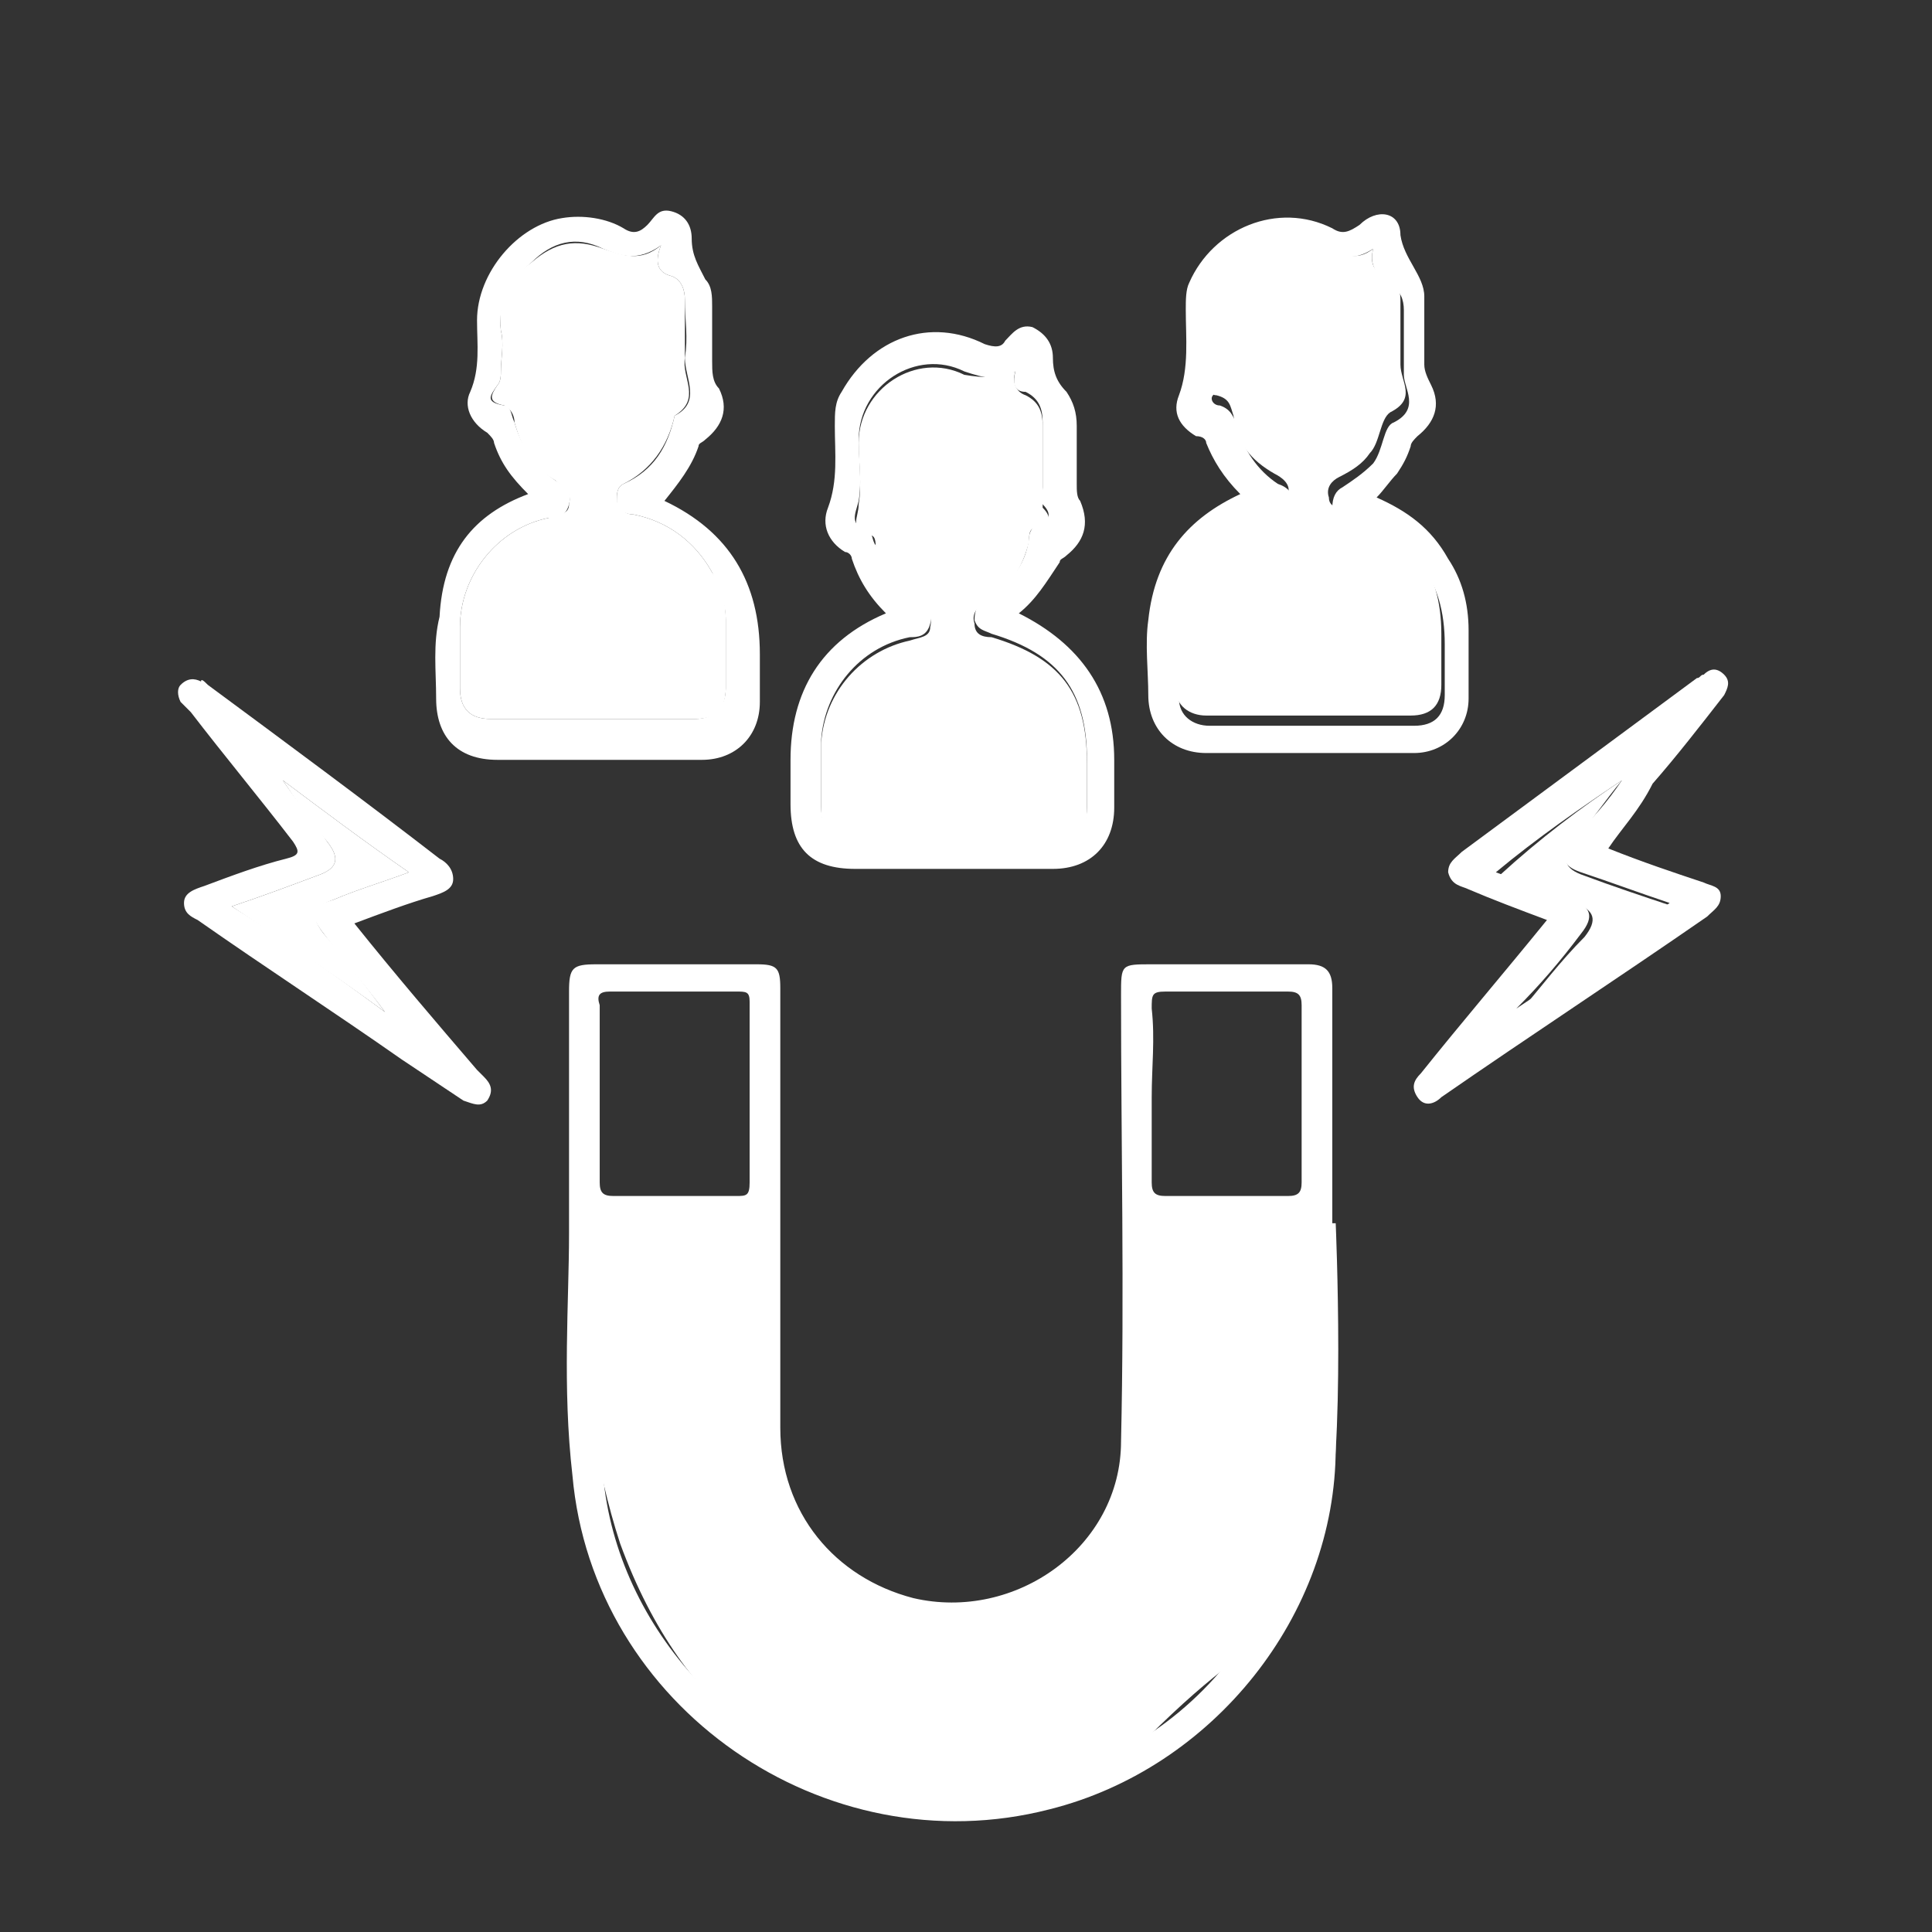
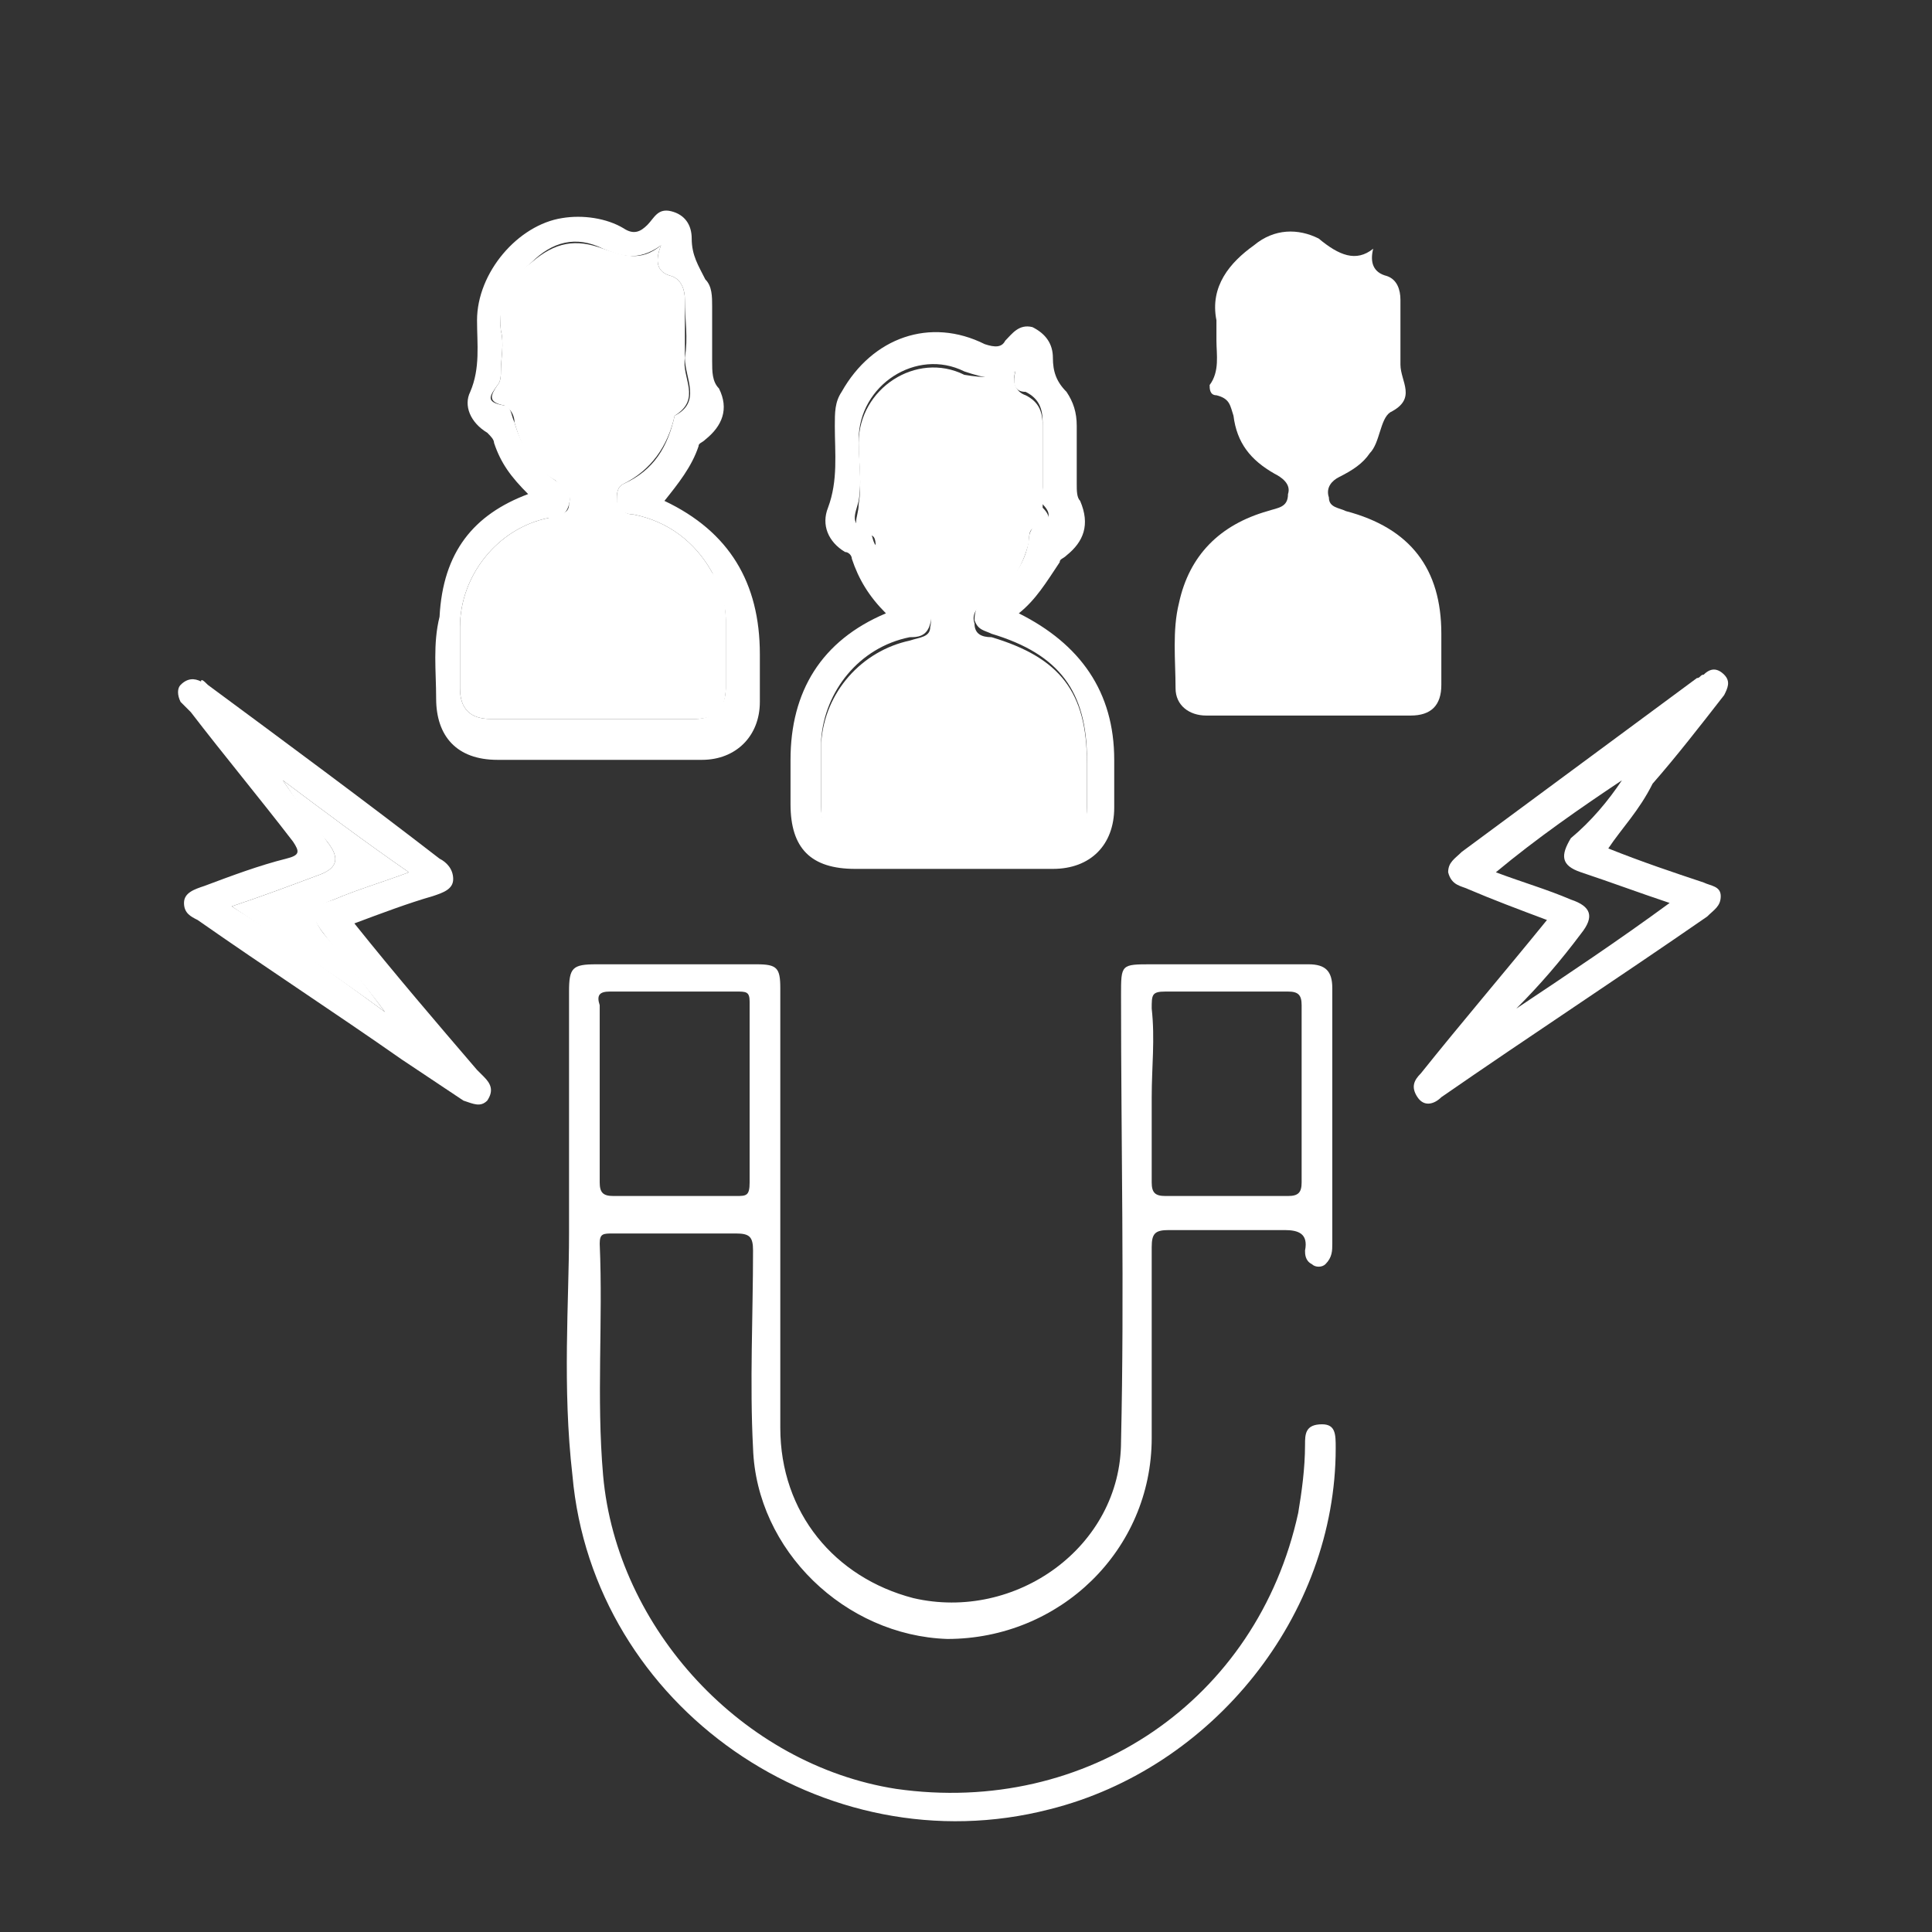
<svg xmlns="http://www.w3.org/2000/svg" version="1.1" id="Layer_1" x="0px" y="0px" viewBox="0 0 56.7 56.7" style="enable-background:new 0 0 56.7 56.7;" xml:space="preserve">
  <rect x="0" y="0" width="56.7" height="56.7" fill="#333333" stroke="none" />
  <style type="text/css">
	.st0{fill:#FFFFFF;}
</style>
  <path class="st0" d="M16.7,36.2c0-2.7,0-4.9,0-7.1c0-0.7,0.1-0.8,0.8-0.8c1.6,0,3.2,0,4.7,0c0.6,0,0.7,0.1,0.7,0.7  c0,4.3,0,8.6,0,12.9c0,2.5,1.6,4.4,3.9,5c3,0.7,6.1-1.5,6.1-4.6c0.1-4.4,0-8.7,0-13.1c0-0.9,0-0.9,0.9-0.9c1.5,0,3.1,0,4.6,0  c0.5,0,0.7,0.2,0.7,0.7c0,2.5,0,5,0,7.5c0,0.2,0,0.4-0.2,0.6c-0.1,0.1-0.3,0.1-0.4,0c-0.2-0.1-0.2-0.3-0.2-0.4  c0.1-0.5-0.2-0.6-0.6-0.6c-1.1,0-2.3,0-3.4,0c-0.4,0-0.5,0.1-0.5,0.5c0,1.9,0,3.7,0,5.6c0,3.3-2.7,5.9-6,5.9c-3-0.1-5.6-2.6-5.7-5.6  c-0.1-1.9,0-3.9,0-5.8c0-0.4-0.1-0.5-0.5-0.5c-1.2,0-2.4,0-3.6,0c-0.3,0-0.4,0-0.4,0.3c0.1,2.3-0.1,4.5,0.1,6.8  c0.4,4.5,4.1,8.5,8.6,9.2c5.6,0.8,10.6-2.6,11.8-8.1c0.1-0.6,0.2-1.3,0.2-2c0-0.3,0-0.6,0.5-0.6c0.4,0,0.4,0.3,0.4,0.7  c0,4.9-3.6,9.4-8.4,10.6c-6.6,1.7-13.4-3-14-9.8C16.5,40.7,16.7,38.2,16.7,36.2z M17.6,32.1c0,0.9,0,1.7,0,2.6  c0,0.3,0.1,0.4,0.4,0.4c1.2,0,2.4,0,3.6,0c0.3,0,0.4,0,0.4-0.4c0-1.8,0-3.5,0-5.3c0-0.3-0.1-0.3-0.4-0.3c-1.2,0-2.5,0-3.7,0  c-0.3,0-0.4,0.1-0.3,0.4C17.6,30.4,17.6,31.3,17.6,32.1z M33.8,32.2c0,0.8,0,1.7,0,2.5c0,0.3,0.1,0.4,0.4,0.4c1.2,0,2.4,0,3.6,0  c0.3,0,0.4-0.1,0.4-0.4c0-1.7,0-3.4,0-5.2c0-0.3-0.1-0.4-0.4-0.4c-1.2,0-2.4,0-3.6,0c-0.4,0-0.4,0.1-0.4,0.5  C33.9,30.5,33.8,31.3,33.8,32.2z" />
  <path class="st0" d="M29.9,18c1.8,0.9,2.8,2.3,2.8,4.3c0,0.5,0,0.9,0,1.4c0,1.1-0.7,1.8-1.8,1.8c-1.9,0-3.9,0-5.8,0  c-1.3,0-1.9-0.6-1.9-1.9c0-0.4,0-0.8,0-1.3c0-2,0.9-3.5,2.8-4.3c-0.5-0.5-0.8-1-1-1.6c0-0.1-0.1-0.2-0.2-0.2  c-0.5-0.3-0.7-0.8-0.5-1.3c0.3-0.8,0.2-1.6,0.2-2.4c0-0.4,0-0.7,0.2-1c0.9-1.6,2.6-2.2,4.2-1.4c0.3,0.1,0.5,0.1,0.6-0.1  c0.2-0.2,0.4-0.5,0.8-0.4c0.4,0.2,0.6,0.5,0.6,0.9c0,0.4,0.1,0.7,0.4,1c0.2,0.3,0.3,0.6,0.3,1c0,0.6,0,1.1,0,1.7  c0,0.2,0,0.4,0.1,0.5c0.3,0.7,0.1,1.2-0.4,1.6c-0.1,0.1-0.2,0.1-0.2,0.2C30.7,17.1,30.4,17.6,29.9,18z M29.8,10.9  c-0.5,0.3-0.9,0.2-1.5,0c-1.4-0.7-3.1,0.4-3.1,2c0,0.6,0.1,1.2,0,1.8c-0.1,0.4-0.3,0.7,0.3,0.9c0.1,0,0.1,0.3,0.2,0.4  c0.2,0.7,0.6,1.3,1.2,1.6c0.3,0.2,0.5,0.3,0.4,0.7c-0.1,0.4-0.4,0.4-0.6,0.4c-1.5,0.3-2.5,1.6-2.6,3c0,0.7,0,1.4,0,2  c0,0.6,0.3,0.9,0.9,0.9c2,0,4,0,6,0c0.6,0,0.9-0.3,0.9-0.9c0-0.5,0-0.9,0-1.4c0-2-0.8-3.1-2.8-3.7c-0.2-0.1-0.4-0.1-0.5-0.4  c0-0.3,0.1-0.5,0.3-0.6c0.7-0.4,1.2-1,1.3-1.8c0-0.2,0.1-0.3,0.2-0.4c0.4-0.1,0.5-0.3,0.2-0.6c-0.1-0.1,0-0.3,0-0.5  c0-0.6,0-1.3,0-1.9c0-0.4-0.1-0.7-0.5-0.9C29.8,11.5,29.7,11.3,29.8,10.9C29.9,10.9,29.9,10.9,29.8,10.9  C29.9,10.8,29.8,10.9,29.8,10.9z" />
  <path class="st0" d="M15.5,14.5c-0.5-0.5-0.8-0.9-1-1.5c0-0.1-0.1-0.2-0.2-0.3c-0.5-0.3-0.7-0.8-0.5-1.2c0.3-0.7,0.2-1.4,0.2-2.1  c0-1.4,1.2-2.8,2.5-3c0.6-0.1,1.3,0,1.8,0.3c0.3,0.2,0.5,0.1,0.7-0.1c0.2-0.2,0.3-0.5,0.7-0.4c0.4,0.1,0.6,0.4,0.6,0.8  c0,0.5,0.2,0.8,0.4,1.2c0.2,0.2,0.2,0.5,0.2,0.8c0,0.5,0,1,0,1.6c0,0.3,0,0.6,0.2,0.8c0.3,0.6,0.1,1.1-0.4,1.5  c-0.1,0.1-0.2,0.1-0.2,0.2c-0.2,0.6-0.6,1.1-1,1.6c1.9,0.9,2.8,2.4,2.8,4.5c0,0.5,0,0.9,0,1.4c0,1-0.7,1.7-1.7,1.7c-2,0-4,0-6,0  c-1.2,0-1.8-0.7-1.8-1.8c0-0.8-0.1-1.6,0.1-2.4C13,16.2,13.9,15.1,15.5,14.5z M19.4,7.2c-0.7,0.5-1.2,0.3-1.7,0.1  c-0.8-0.4-1.5-0.2-2.1,0.4c-0.6,0.5-1,1.2-0.9,2c0.1,0.4,0,0.8,0,1.2c0,0.1,0,0.3-0.1,0.4c-0.2,0.3-0.4,0.5,0.2,0.6  c0.2,0,0.2,0.3,0.3,0.5c0.2,0.7,0.6,1.3,1.2,1.7c0.3,0.2,0.5,0.3,0.4,0.7c-0.1,0.4-0.4,0.4-0.6,0.4c-1.5,0.3-2.6,1.7-2.6,3.2  c0,0.6,0,1.2,0,1.8c0,0.6,0.3,0.9,0.9,0.9c2,0,4,0,6,0c0.5,0,0.9-0.3,0.9-0.9c0-0.7,0-1.3,0-2c0-0.5-0.2-1-0.4-1.4  c-0.5-0.9-1.3-1.5-2.3-1.7c-0.2,0-0.5-0.1-0.5-0.4c0-0.2,0-0.4,0.2-0.5c0.9-0.4,1.3-1.1,1.5-2c0.8-0.4,0.3-1.1,0.3-1.7  c0.1-0.6,0-1.1,0-1.7c0-0.3-0.1-0.6-0.4-0.7C19.3,8,19.2,7.7,19.4,7.2z" />
-   <path class="st0" d="M36.4,14.5c-0.5-0.5-0.8-1-1-1.5c0-0.1-0.1-0.2-0.3-0.2c-0.5-0.3-0.7-0.7-0.5-1.2c0.3-0.8,0.2-1.7,0.2-2.5  c0-0.3,0-0.6,0.1-0.8c0.7-1.6,2.6-2.4,4.2-1.6c0.3,0.2,0.5,0.1,0.8-0.1c0.5-0.5,1.2-0.4,1.2,0.3c0.1,0.7,0.7,1.2,0.7,1.8  c0,0.7,0,1.3,0,2c0,0.2,0.1,0.4,0.2,0.6c0.3,0.6,0.1,1.1-0.4,1.5c-0.1,0.1-0.2,0.2-0.2,0.3c-0.1,0.3-0.2,0.5-0.4,0.8  c-0.2,0.2-0.4,0.5-0.6,0.7c0.9,0.4,1.6,0.9,2.1,1.8c0.4,0.6,0.6,1.3,0.6,2.1c0,0.7,0,1.4,0,2c0,0.9-0.7,1.6-1.6,1.6  c-2,0-4.1,0-6.1,0c-1,0-1.7-0.7-1.7-1.7c0-0.7-0.1-1.5,0-2.2C33.9,16.3,34.9,15.2,36.4,14.5z M40.3,7.3c-0.6,0.4-1,0.2-1.5,0  c-0.7-0.4-1.3-0.3-1.9,0.2c-0.7,0.6-1.3,1.2-1.1,2.2c0,0.2,0,0.4,0,0.6c0,0.4,0.1,0.9-0.2,1.3c-0.1,0.1,0,0.3,0.2,0.3  c0.3,0.1,0.4,0.3,0.5,0.6c0.2,0.7,0.6,1.3,1.2,1.7c0.3,0.1,0.5,0.3,0.4,0.6c-0.1,0.3-0.3,0.4-0.6,0.5c-1.4,0.4-2.3,1.2-2.6,2.7  c-0.2,0.8-0.1,1.7-0.1,2.5c0,0.5,0.4,0.8,0.9,0.8c2,0,4,0,6,0c0.6,0,0.9-0.3,0.9-0.9c0-0.5,0-1,0-1.5c0-1.9-0.9-3.1-2.8-3.6  c-0.2-0.1-0.4-0.1-0.5-0.4c0-0.3,0.1-0.5,0.3-0.6c0.3-0.2,0.6-0.4,0.9-0.7c0.3-0.4,0.3-1.1,0.6-1.2c0.8-0.4,0.3-1,0.3-1.4  c0-0.6,0-1.3,0-1.9c0-0.3-0.1-0.6-0.4-0.7C40.3,8,40.2,7.7,40.3,7.3z" />
  <path class="st0" d="M47.2,24.9c1,0.4,1.9,0.7,2.8,1c0.2,0.1,0.5,0.1,0.5,0.4c0,0.3-0.2,0.4-0.4,0.6c-2.6,1.8-5.2,3.5-7.8,5.3  c-0.2,0.2-0.5,0.3-0.7,0c-0.2-0.3-0.1-0.5,0.1-0.7c1.2-1.5,2.4-2.9,3.7-4.5c-0.8-0.3-1.6-0.6-2.3-0.9c-0.2-0.1-0.5-0.1-0.6-0.5  c0-0.3,0.2-0.4,0.4-0.6c2.3-1.7,4.6-3.4,6.9-5.1c0.1,0,0.1-0.1,0.2-0.1c0.2-0.2,0.4-0.2,0.6,0c0.2,0.2,0.1,0.4,0,0.6  c-0.7,0.9-1.4,1.8-2.1,2.6C48.1,23.8,47.6,24.3,47.2,24.9z M47.6,22.9C47.6,22.9,47.6,22.8,47.6,22.9c-1.2,0.8-2.5,1.7-3.7,2.7  c0.8,0.3,1.5,0.5,2.2,0.8c0.6,0.2,0.7,0.5,0.3,1c-0.6,0.8-1.2,1.5-1.9,2.2c0,0,0,0,0,0c1.5-1,3-2,4.5-3.1c-0.9-0.3-1.7-0.6-2.6-0.9  c-0.6-0.2-0.6-0.5-0.3-1C46.7,24.1,47.2,23.5,47.6,22.9z" />
  <path class="st0" d="M10.4,27.1c1.2,1.5,2.4,2.9,3.6,4.3c0.1,0.1,0.1,0.1,0.2,0.2c0.2,0.2,0.3,0.4,0.1,0.7c-0.2,0.2-0.4,0.1-0.7,0  c-0.6-0.4-1.2-0.8-1.8-1.2c-2-1.4-4-2.7-6-4.1c-0.2-0.1-0.4-0.2-0.4-0.5c0-0.3,0.3-0.4,0.6-0.5c0.8-0.3,1.6-0.6,2.4-0.8  c0.4-0.1,0.4-0.2,0.2-0.5c-1-1.3-2-2.5-3-3.8c-0.1-0.1-0.2-0.2-0.3-0.3c-0.1-0.2-0.1-0.4,0-0.5c0.2-0.2,0.4-0.2,0.6-0.1  C5.9,19.9,6,20,6.1,20.1c2.3,1.7,4.6,3.4,6.8,5.1c0.2,0.1,0.4,0.3,0.4,0.6c0,0.3-0.3,0.4-0.6,0.5C12,26.5,11.2,26.8,10.4,27.1z   M6.8,26.6c1.6,1,3,2,4.5,3.1c-0.6-0.8-1.2-1.5-1.8-2.3c-0.4-0.5-0.4-0.8,0.3-1c0.7-0.3,1.4-0.5,2.2-0.8c-1.3-0.9-2.5-1.8-3.7-2.7  c0.4,0.6,0.9,1.2,1.3,1.8c0.4,0.5,0.3,0.8-0.3,1C8.5,26,7.7,26.3,6.8,26.6z" />
  <path class="st0" d="M29.8,10.9c-0.1,0.3,0,0.6,0.3,0.7c0.4,0.2,0.5,0.5,0.5,0.9c0,0.6,0,1.3,0,1.9c0,0.2,0,0.4,0,0.5  c0.3,0.3,0.2,0.5-0.2,0.6c-0.2,0-0.2,0.2-0.2,0.4c-0.2,0.8-0.6,1.4-1.3,1.8c-0.2,0.1-0.4,0.3-0.3,0.6c0,0.3,0.2,0.4,0.5,0.4  c2,0.6,2.8,1.6,2.8,3.7c0,0.5,0,0.9,0,1.4c0,0.6-0.3,0.9-0.9,0.9c-2,0-4,0-6,0c-0.6,0-0.9-0.3-0.9-0.9c0-0.7,0-1.4,0-2  c0.1-1.5,1.2-2.7,2.6-3c0.3-0.1,0.6-0.1,0.6-0.4c0.1-0.4-0.2-0.5-0.4-0.7c-0.6-0.4-1-0.9-1.2-1.6c0-0.2,0-0.4-0.2-0.4  c-0.6-0.2-0.3-0.5-0.3-0.9c0.1-0.6,0-1.2,0-1.8c0-1.6,1.7-2.7,3.1-2C28.9,11.1,29.3,11.1,29.8,10.9C29.8,10.9,29.8,10.9,29.8,10.9z" />
  <path class="st0" d="M29.8,10.9C29.8,10.9,29.9,10.8,29.8,10.9C29.9,10.9,29.9,10.9,29.8,10.9C29.8,10.9,29.8,10.9,29.8,10.9z" />
  <path class="st0" d="M19.4,7.2c-0.2,0.5-0.1,0.8,0.3,0.9c0.3,0.1,0.4,0.4,0.4,0.7c0,0.6,0,1.1,0,1.7c-0.1,0.6,0.5,1.2-0.3,1.7  c-0.2,0.9-0.7,1.6-1.5,2c-0.2,0.1-0.2,0.3-0.2,0.5c0.1,0.3,0.3,0.4,0.5,0.4c1,0.2,1.8,0.8,2.3,1.7c0.3,0.4,0.4,0.9,0.4,1.4  c0,0.7,0,1.3,0,2c0,0.6-0.3,0.9-0.9,0.9c-2,0-4,0-6,0c-0.6,0-0.9-0.3-0.9-0.9c0-0.6,0-1.2,0-1.8c0-1.5,1.1-2.9,2.6-3.2  c0.3-0.1,0.6-0.1,0.6-0.4c0.1-0.4-0.2-0.5-0.4-0.7c-0.7-0.4-1-1-1.2-1.7c0-0.2-0.1-0.4-0.3-0.5c-0.5-0.1-0.4-0.3-0.2-0.6  c0.1-0.1,0.1-0.3,0.1-0.4c0-0.4,0.1-0.8,0-1.2c-0.1-0.9,0.2-1.5,0.9-2c0.7-0.6,1.3-0.7,2.1-0.4C18.3,7.5,18.8,7.7,19.4,7.2z" />
  <path class="st0" d="M40.3,7.3c-0.1,0.4,0,0.7,0.4,0.8c0.3,0.1,0.4,0.4,0.4,0.7c0,0.6,0,1.3,0,1.9c0,0.5,0.5,1-0.3,1.4  c-0.3,0.2-0.3,0.9-0.6,1.2c-0.2,0.3-0.5,0.5-0.9,0.7c-0.2,0.1-0.4,0.3-0.3,0.6c0,0.3,0.3,0.3,0.5,0.4c1.9,0.5,2.8,1.7,2.8,3.6  c0,0.5,0,1,0,1.5c0,0.6-0.3,0.9-0.9,0.9c-2,0-4,0-6,0c-0.5,0-0.9-0.3-0.9-0.8c0-0.8-0.1-1.7,0.1-2.5c0.3-1.4,1.2-2.3,2.6-2.7  c0.3-0.1,0.6-0.1,0.6-0.5c0.1-0.3-0.2-0.5-0.4-0.6c-0.7-0.4-1.1-0.9-1.2-1.7c-0.1-0.3-0.1-0.5-0.5-0.6c-0.2,0-0.2-0.2-0.2-0.3  c0.3-0.4,0.2-0.9,0.2-1.3c0-0.2,0-0.4,0-0.6c-0.2-1,0.4-1.7,1.1-2.2c0.6-0.5,1.3-0.5,1.9-0.2C39.3,7.5,39.8,7.7,40.3,7.3z" />
-   <path class="st0" d="M47.6,22.9c-0.5,0.6-0.9,1.2-1.4,1.8c-0.4,0.5-0.3,0.8,0.3,1c0.8,0.3,1.7,0.6,2.6,0.9c-1.5,1-3,2-4.5,3.1  c0,0,0,0,0,0c0.6-0.7,1.2-1.5,1.9-2.2c0.4-0.5,0.3-0.8-0.3-1c-0.7-0.3-1.4-0.5-2.2-0.8C45.2,24.6,46.4,23.7,47.6,22.9  C47.6,22.8,47.6,22.9,47.6,22.9z" />
  <path class="st0" d="M6.8,26.6c0.9-0.3,1.7-0.6,2.5-0.9c0.6-0.2,0.7-0.5,0.3-1c-0.5-0.6-0.9-1.2-1.3-1.8c1.2,0.9,2.4,1.8,3.7,2.7  c-0.8,0.3-1.5,0.5-2.2,0.8c-0.6,0.2-0.7,0.5-0.3,1c0.6,0.7,1.2,1.5,1.8,2.3C9.8,28.6,8.3,27.6,6.8,26.6z" />
-   <path class="st0" d="M17,35.5h5.2c0,0,0.3,6.4,0.4,7.8c0.1,1.4,1.8,3.4,3.2,3.6c1.4,0.2,2.3,0.7,3.1,0.3c0.8-0.4,1.4,0,2.3-0.8  s1.8-1.3,2.1-3.1c0.1-1.1,0.1-7.4,0.1-7.4h5.8c0,0,0.3,6.9-0.3,8.9c-1.3,4.3-1.3,2-6.1,7.1c-0.8,0.9-10.8,3.8-14.6-6.6  C16.7,40.7,17,35.5,17,35.5z" />
</svg>